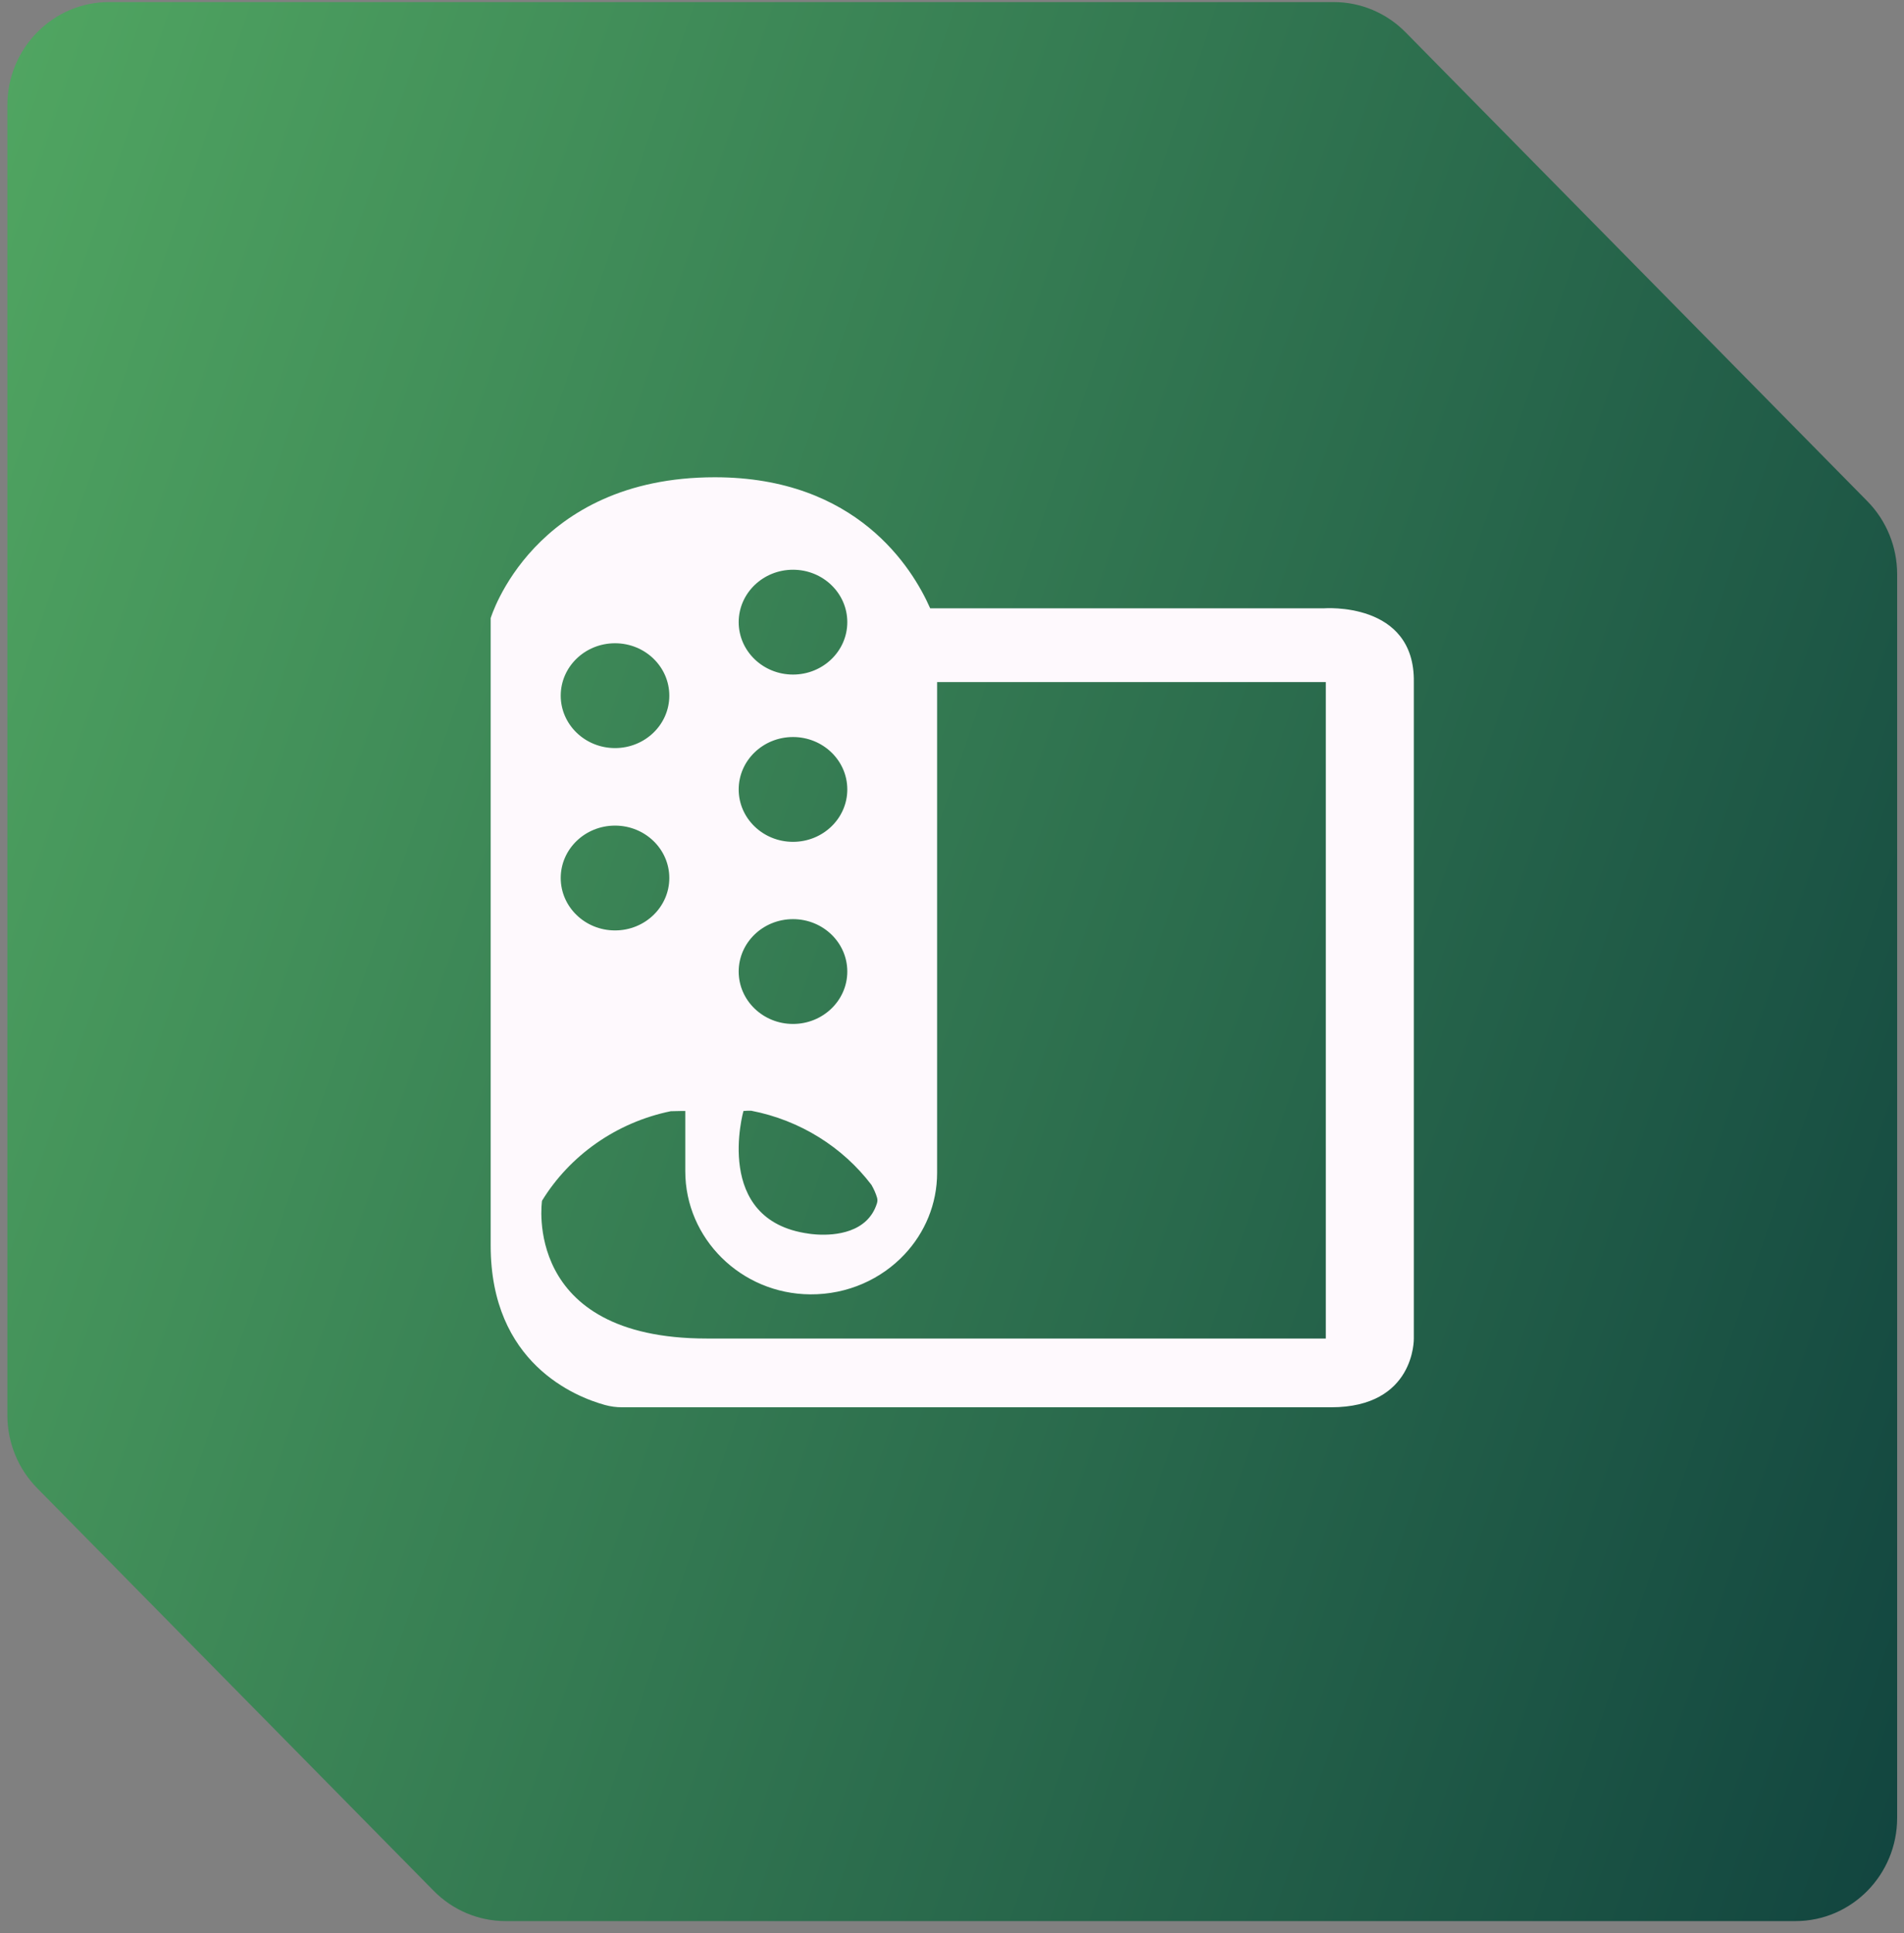
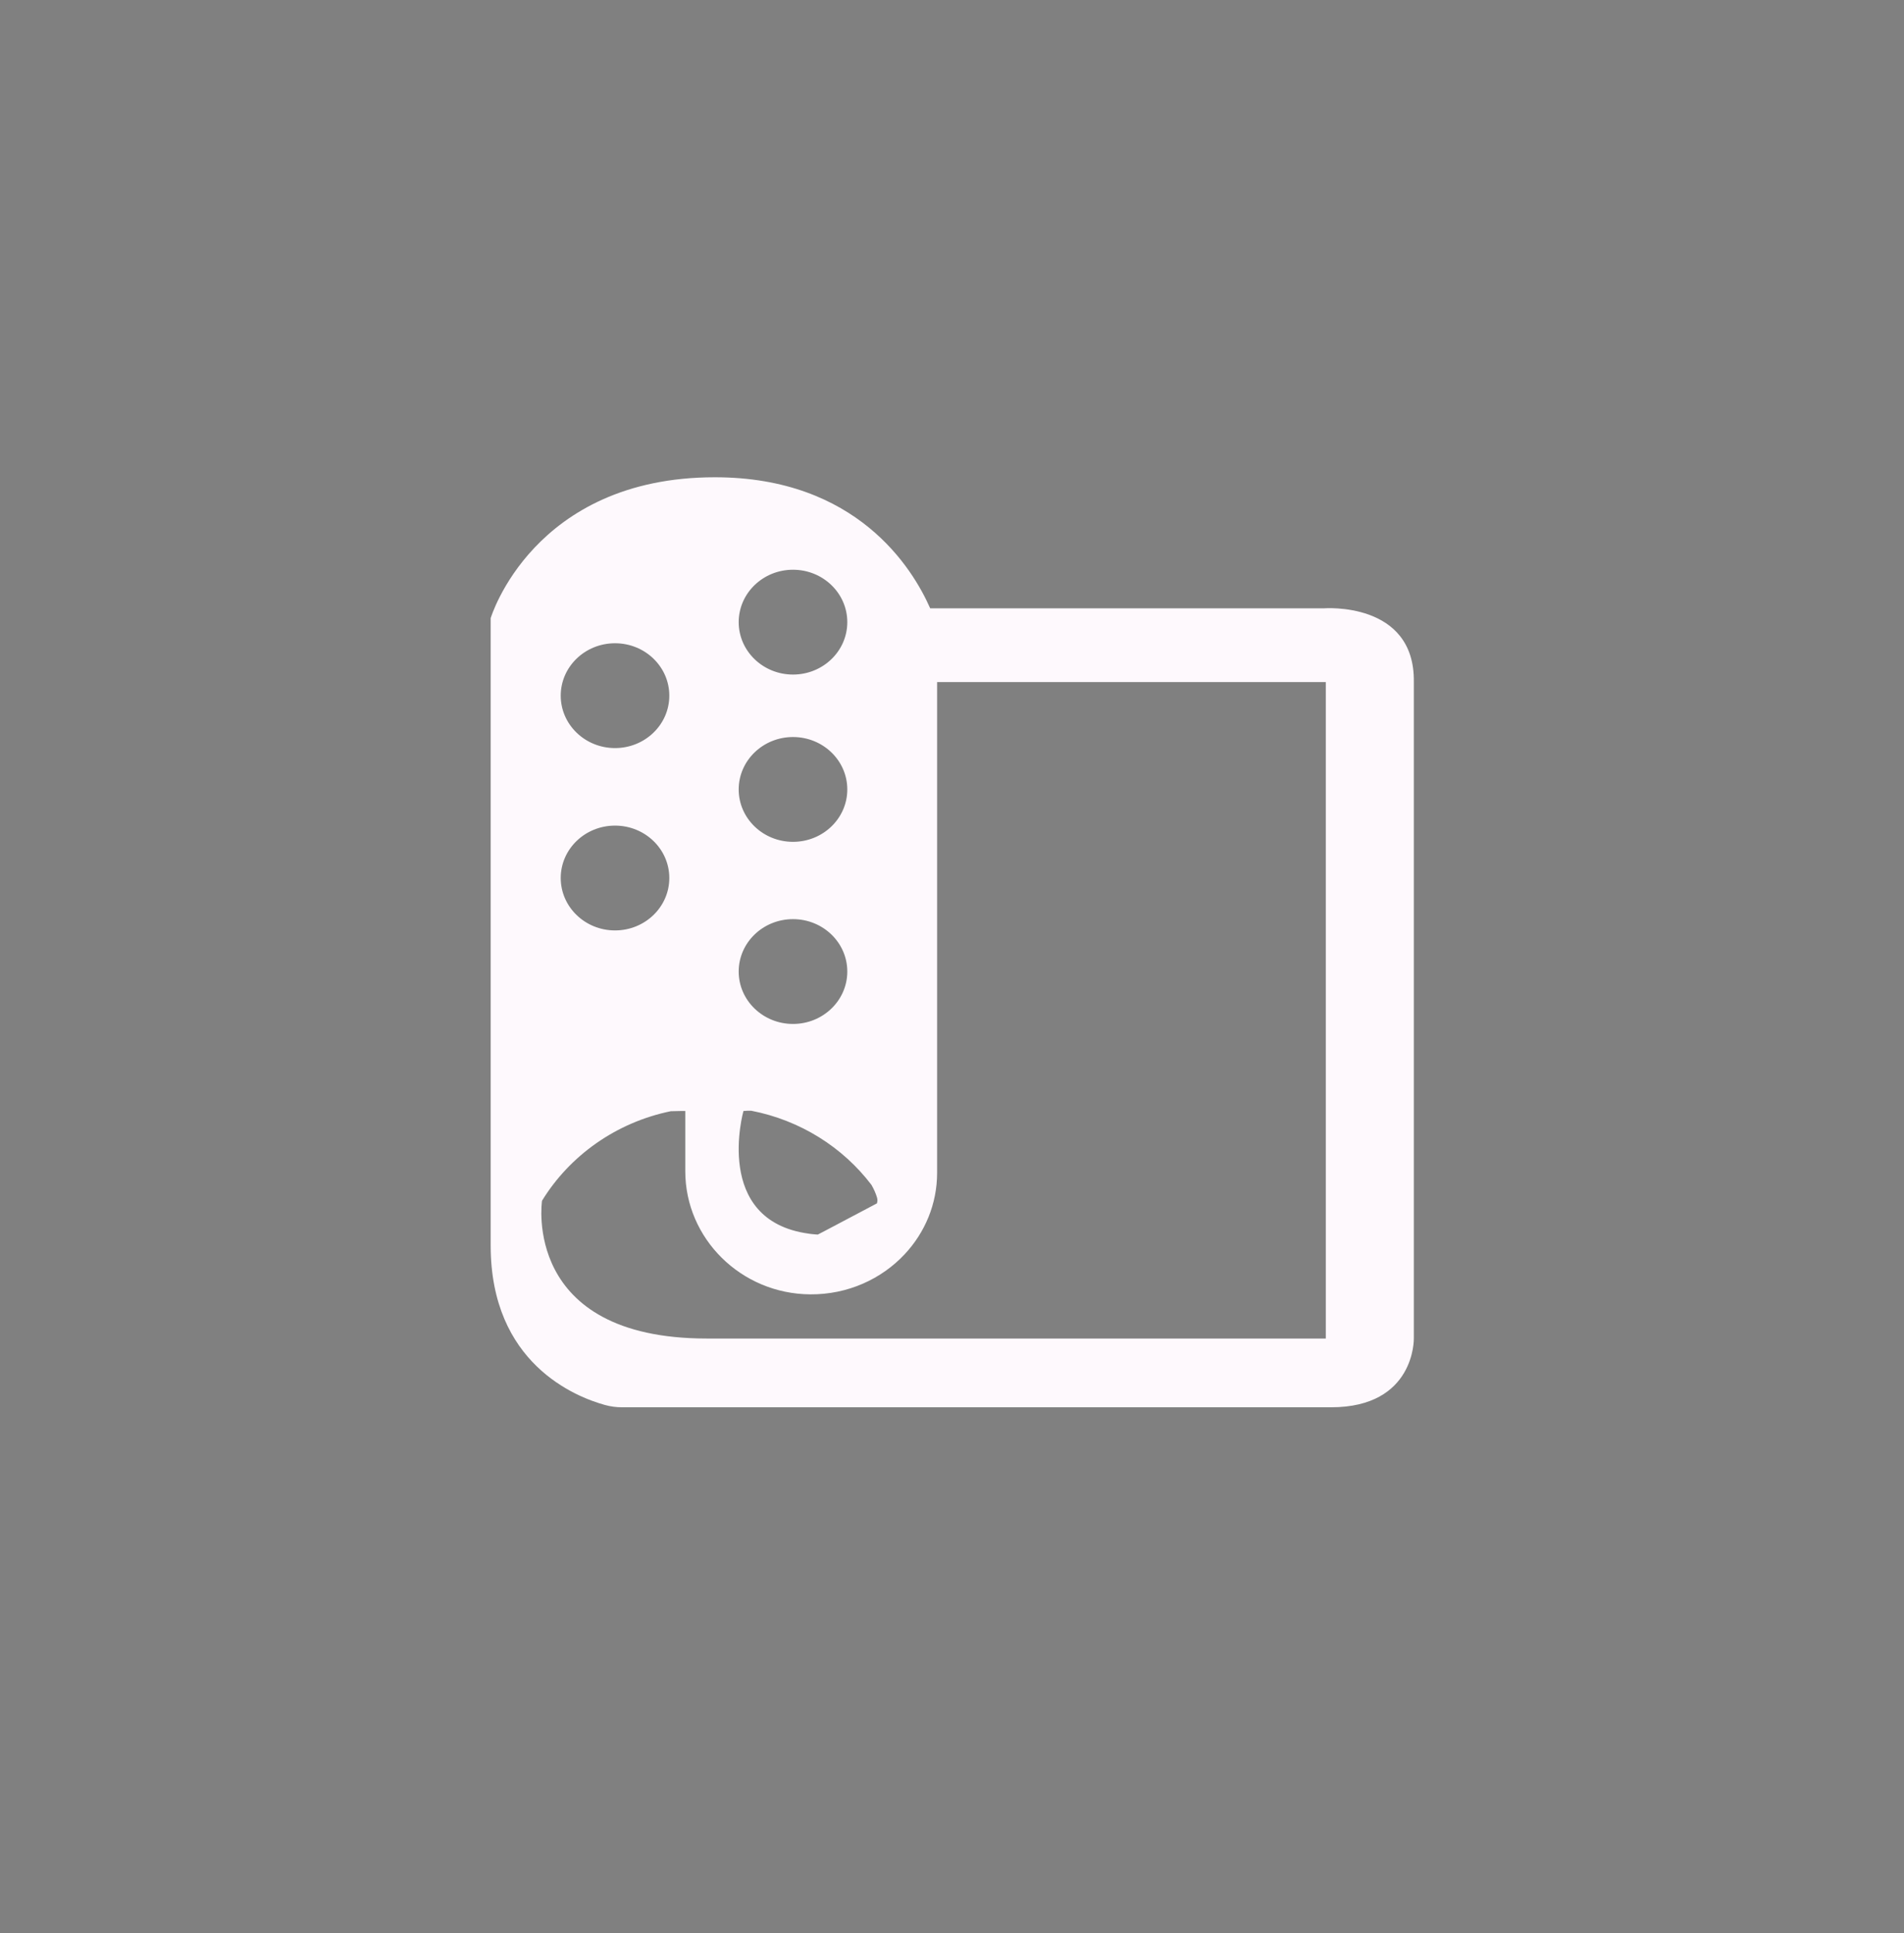
<svg xmlns="http://www.w3.org/2000/svg" width="134" height="136" viewBox="0 0 134 136" fill="none">
  <rect x="0" y="0" width="134" height="136" fill="#808080" stroke="none" />
-   <path d="M131.423 35.262L98.922 2.272C97.582 0.912 95.763 0.146 93.862 0.146H7.672C3.723 0.146 0.518 3.4 0.518 7.409V99.55C0.518 101.479 1.272 103.326 2.612 104.686L30.527 133.021C31.867 134.381 33.686 135.146 35.587 135.146H126.363C130.312 135.146 133.518 131.893 133.518 127.884V40.398C133.518 38.469 132.763 36.622 131.423 35.262Z" fill="url(#paint0_linear_925_683)" />
-   <path d="M99.503 94.163V47.982C99.586 42.273 93.15 42.795 93.15 42.795H65.465C64.225 39.979 60.307 33.575 50.312 33.575C37.499 33.575 34.533 43.486 34.533 43.486V87.625C34.533 95.908 40.507 98.269 42.583 98.84C42.972 98.947 43.375 99 43.778 99H93.678C99.609 99 99.503 94.163 99.503 94.163ZM61.328 83.349C61.504 83.655 61.637 83.954 61.722 84.243C61.722 84.243 61.722 84.243 61.722 84.245C61.765 84.378 61.76 84.521 61.717 84.655C61.056 86.751 58.731 86.908 57.573 86.85C57.567 86.85 57.562 86.85 57.557 86.849C57.501 86.847 57.448 86.843 57.398 86.838C57.203 86.825 57.055 86.806 56.975 86.794C56.962 86.792 56.949 86.79 56.939 86.789C56.919 86.786 56.909 86.784 56.909 86.784C50.141 85.856 52.323 78.156 52.323 78.156C52.503 78.14 52.687 78.135 52.873 78.139C56.327 78.807 59.316 80.71 61.327 83.349H61.328ZM55.81 40.08C57.92 40.08 59.631 41.731 59.631 43.767C59.631 45.804 57.92 47.454 55.81 47.454C53.7 47.454 51.988 45.804 51.988 43.767C51.988 41.731 53.7 40.08 55.81 40.08ZM55.81 51.849C57.92 51.849 59.631 53.5 59.631 55.536C59.631 57.572 57.92 59.222 55.81 59.222C53.7 59.222 51.988 57.572 51.988 55.536C51.988 53.5 53.7 51.849 55.81 51.849ZM55.81 64.66C57.92 64.66 59.631 66.31 59.631 68.346C59.631 70.382 57.92 72.033 55.81 72.033C53.7 72.033 51.988 70.382 51.988 68.346C51.988 66.31 53.7 64.66 55.81 64.66ZM43.285 45.252C45.395 45.252 47.105 46.902 47.105 48.938C47.105 50.974 45.395 52.626 43.285 52.626C41.174 52.626 39.463 50.974 39.463 48.938C39.463 46.902 41.174 45.252 43.285 45.252ZM43.285 58.08C45.395 58.08 47.105 59.73 47.105 61.766C47.105 63.802 45.395 65.454 43.285 65.454C41.174 65.454 39.463 63.802 39.463 61.766C39.463 59.73 41.174 58.08 43.285 58.08ZM93.307 94.163H49.744C36.696 94.163 38.146 84.471 38.146 84.471C40.092 81.297 43.355 78.964 47.209 78.172C47.824 78.151 48.229 78.156 48.229 78.156V82.399C48.229 87.114 52.138 91.021 57.024 91.056C59.66 91.074 62.031 89.983 63.666 88.237C65.087 86.721 65.952 84.712 65.952 82.507V47.982H93.307V94.163Z" fill="#FEF9FD" />
+   <path d="M99.503 94.163V47.982C99.586 42.273 93.15 42.795 93.15 42.795H65.465C64.225 39.979 60.307 33.575 50.312 33.575C37.499 33.575 34.533 43.486 34.533 43.486V87.625C34.533 95.908 40.507 98.269 42.583 98.84C42.972 98.947 43.375 99 43.778 99H93.678C99.609 99 99.503 94.163 99.503 94.163ZM61.328 83.349C61.504 83.655 61.637 83.954 61.722 84.243C61.722 84.243 61.722 84.243 61.722 84.245C61.765 84.378 61.76 84.521 61.717 84.655C57.567 86.85 57.562 86.85 57.557 86.849C57.501 86.847 57.448 86.843 57.398 86.838C57.203 86.825 57.055 86.806 56.975 86.794C56.962 86.792 56.949 86.79 56.939 86.789C56.919 86.786 56.909 86.784 56.909 86.784C50.141 85.856 52.323 78.156 52.323 78.156C52.503 78.14 52.687 78.135 52.873 78.139C56.327 78.807 59.316 80.71 61.327 83.349H61.328ZM55.81 40.08C57.92 40.08 59.631 41.731 59.631 43.767C59.631 45.804 57.92 47.454 55.81 47.454C53.7 47.454 51.988 45.804 51.988 43.767C51.988 41.731 53.7 40.08 55.81 40.08ZM55.81 51.849C57.92 51.849 59.631 53.5 59.631 55.536C59.631 57.572 57.92 59.222 55.81 59.222C53.7 59.222 51.988 57.572 51.988 55.536C51.988 53.5 53.7 51.849 55.81 51.849ZM55.81 64.66C57.92 64.66 59.631 66.31 59.631 68.346C59.631 70.382 57.92 72.033 55.81 72.033C53.7 72.033 51.988 70.382 51.988 68.346C51.988 66.31 53.7 64.66 55.81 64.66ZM43.285 45.252C45.395 45.252 47.105 46.902 47.105 48.938C47.105 50.974 45.395 52.626 43.285 52.626C41.174 52.626 39.463 50.974 39.463 48.938C39.463 46.902 41.174 45.252 43.285 45.252ZM43.285 58.08C45.395 58.08 47.105 59.73 47.105 61.766C47.105 63.802 45.395 65.454 43.285 65.454C41.174 65.454 39.463 63.802 39.463 61.766C39.463 59.73 41.174 58.08 43.285 58.08ZM93.307 94.163H49.744C36.696 94.163 38.146 84.471 38.146 84.471C40.092 81.297 43.355 78.964 47.209 78.172C47.824 78.151 48.229 78.156 48.229 78.156V82.399C48.229 87.114 52.138 91.021 57.024 91.056C59.66 91.074 62.031 89.983 63.666 88.237C65.087 86.721 65.952 84.712 65.952 82.507V47.982H93.307V94.163Z" fill="#FEF9FD" />
  <defs>
    <linearGradient id="paint0_linear_925_683" x1="143.88" y1="183.434" x2="-105.075" y2="98.848" gradientUnits="userSpaceOnUse">
      <stop stop-color="#08363A" />
      <stop offset="1" stop-color="#6ACD6F" />
    </linearGradient>
  </defs>
</svg>